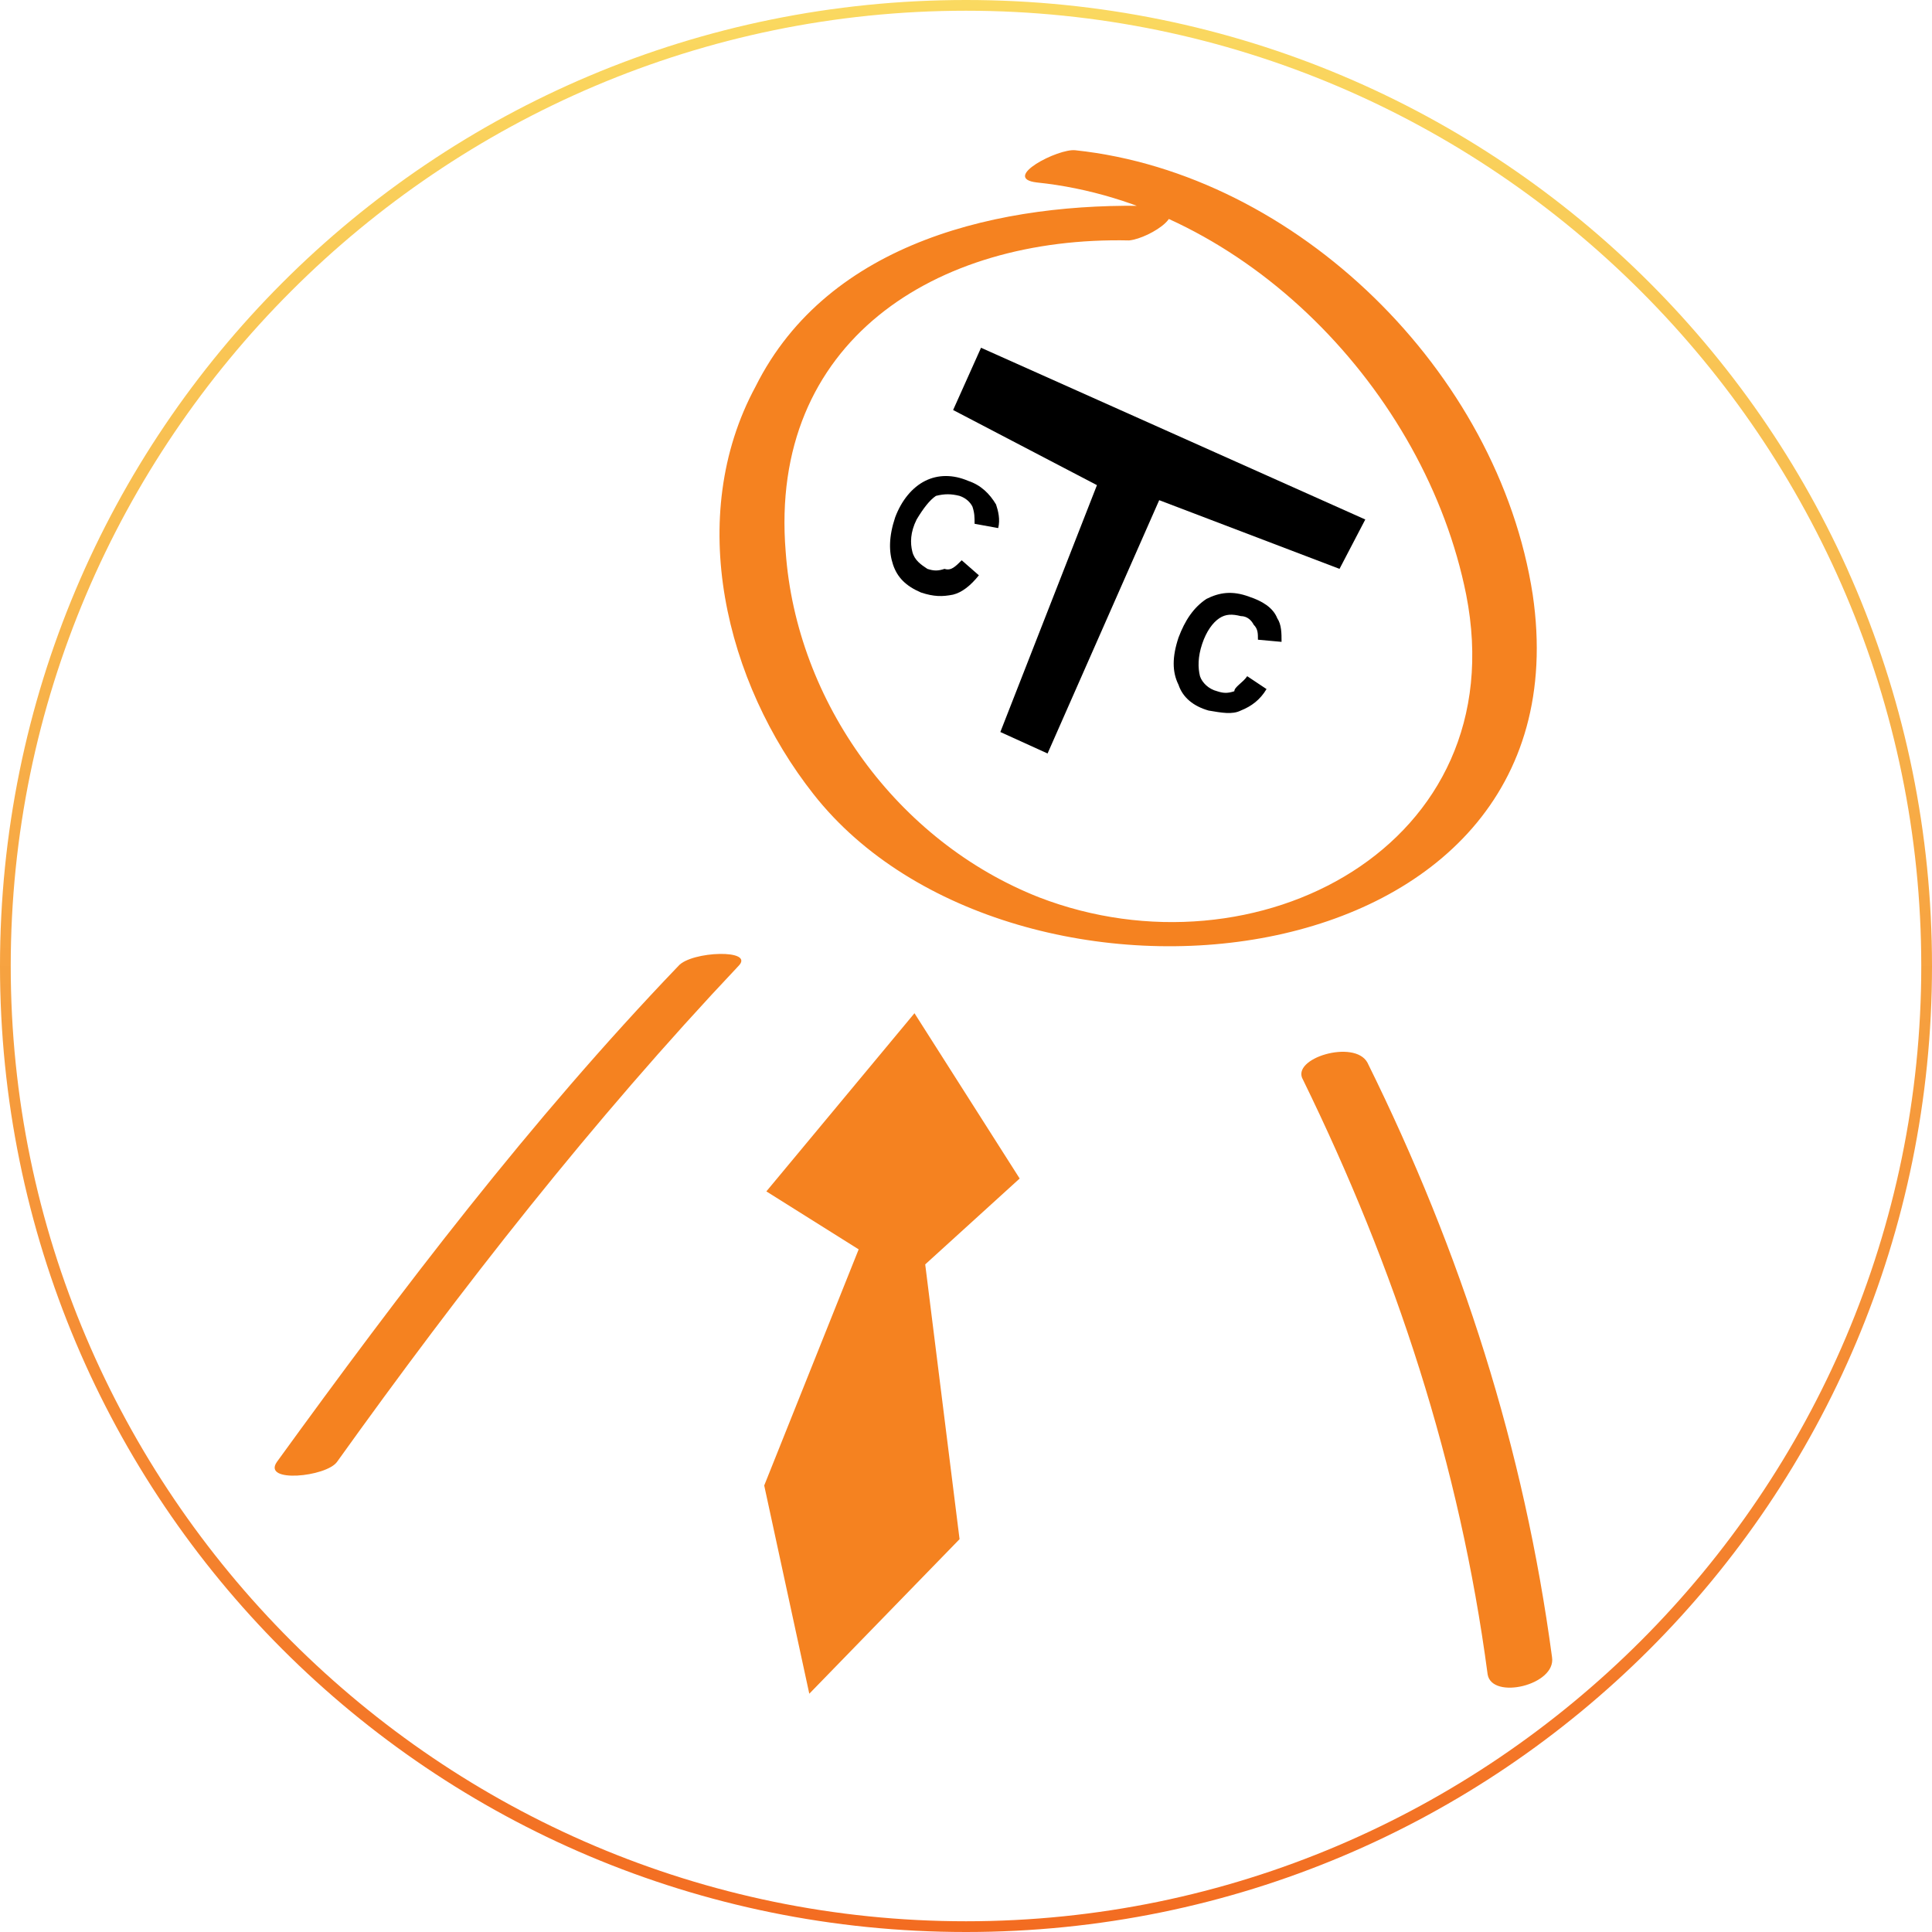
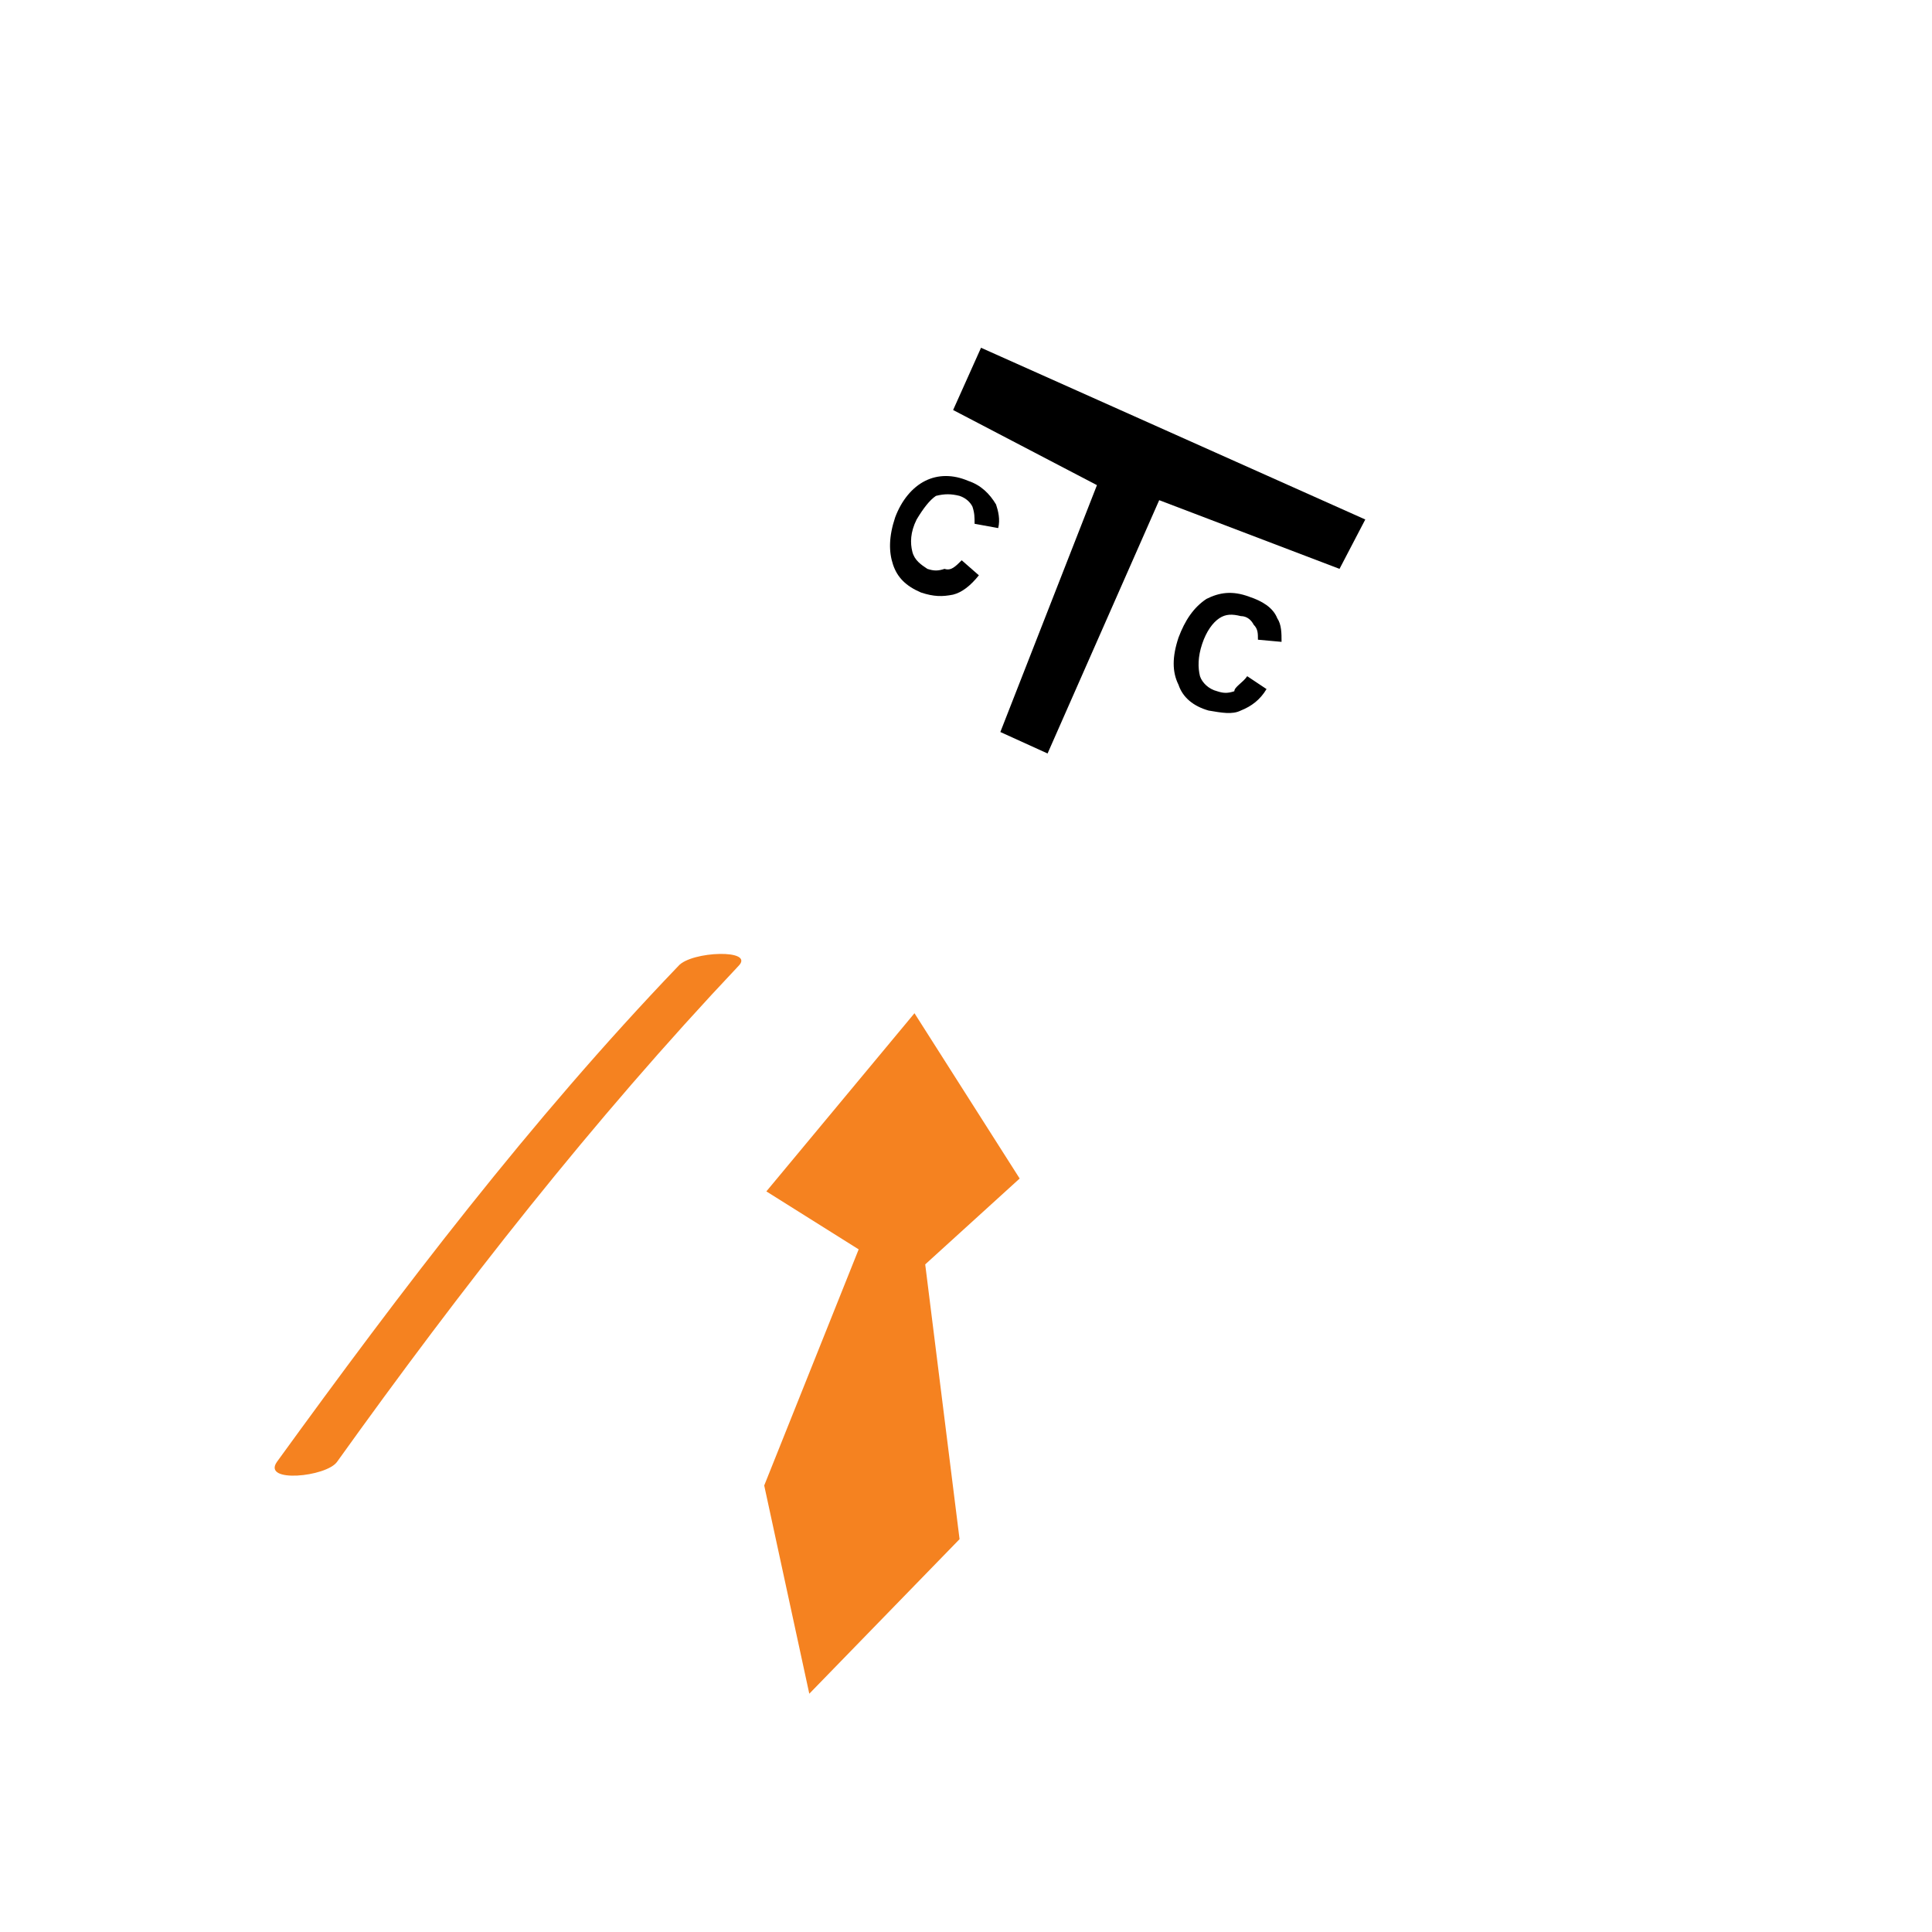
<svg xmlns="http://www.w3.org/2000/svg" version="1.1" id="Слой_1" x="0px" y="0px" width="90px" height="90px" viewBox="0 0 90 90" style="enable-background:new 0 0 90 90;" xml:space="preserve">
  <style type="text/css">
	.st0{fill:url(#SVGID_1_);}
	.st1{fill:#F58220;}
</style>
  <g>
    <linearGradient id="SVGID_1_" gradientUnits="userSpaceOnUse" x1="45" y1="908" x2="45" y2="998" gradientTransform="matrix(1 0 0 1 0 -908)">
      <stop offset="0" style="stop-color:#FAD960" />
      <stop offset="1" style="stop-color:#F36C21" />
    </linearGradient>
-     <path class="st0" d="M45,0.5c24.5,0,44.5,20,44.5,44.5S69.5,89.5,45,89.5S0.5,69.5,0.5,45S20.5,0.5,45,0.5 M45,0   C20.1,0,0,20.1,0,45s20.1,45,45,45s45-20.1,45-45S69.9,0,45,0L45,0z" />
  </g>
  <g>
    <polygon class="st1" points="47.5,54.9 42.6,47.2 35.7,55.5 40,58.2 35.6,69.2 37.7,78.9 44.7,71.7 43.1,58.9  " />
    <g>
      <polygon points="45.7,16.2 63.6,24.2 62.4,26.5 54,23.3 48.8,35.1 46.6,34.1 51.1,22.6 44.4,19.1   " />
      <path d="M44.8,26.1l0.8,0.7c-0.4,0.5-0.8,0.8-1.2,0.9c-0.5,0.1-0.9,0.1-1.5-0.1c-0.7-0.3-1.1-0.7-1.3-1.3s-0.2-1.3,0.1-2.2    c0.3-0.8,0.8-1.4,1.4-1.7c0.6-0.3,1.3-0.3,2,0c0.6,0.2,1,0.6,1.3,1.1c0.1,0.3,0.2,0.7,0.1,1.1l-1.1-0.2c0-0.3,0-0.5-0.1-0.8    c-0.1-0.2-0.3-0.4-0.6-0.5c-0.4-0.1-0.7-0.1-1.1,0c-0.3,0.2-0.6,0.6-0.9,1.1c-0.3,0.6-0.3,1.1-0.2,1.5c0.1,0.4,0.4,0.6,0.7,0.8    c0.3,0.1,0.5,0.1,0.8,0C44.3,26.6,44.5,26.4,44.8,26.1L44.8,26.1z" />
      <path d="M58.1,31.5l0.9,0.6c-0.3,0.5-0.7,0.8-1.2,1c-0.4,0.2-0.9,0.1-1.5,0c-0.7-0.2-1.2-0.6-1.4-1.2c-0.3-0.6-0.3-1.3,0-2.2    c0.3-0.8,0.7-1.4,1.3-1.8c0.6-0.3,1.2-0.4,2-0.1c0.6,0.2,1.1,0.5,1.3,1c0.2,0.3,0.2,0.7,0.2,1.1l-1.1-0.1c0-0.3,0-0.5-0.2-0.7    c-0.1-0.2-0.3-0.4-0.6-0.4c-0.4-0.1-0.7-0.1-1,0.1c-0.3,0.2-0.6,0.6-0.8,1.2c-0.2,0.6-0.2,1.1-0.1,1.5c0.1,0.3,0.4,0.6,0.8,0.7    c0.3,0.1,0.5,0.1,0.8,0C57.5,32,57.9,31.8,58.1,31.5L58.1,31.5z" />
    </g>
    <g>
      <g>
-         <path class="st1" d="M53.7,9.6c-7-0.2-15.1,1.6-18.5,8.4c-3.3,6.1-1.4,13.8,2.7,19c9.2,11.7,36.2,9.1,33.5-9.3     C69.8,17.3,60.4,8.1,50.1,7c-0.8-0.1-3.5,1.3-1.8,1.5c9.7,1,18.1,9.7,20,19.2c2.3,11.7-9.8,18-19.9,14.1     c-6.6-2.6-11.3-9.1-11.8-16.1c-0.8-9.8,7-14.7,16-14.5C53.6,11.1,55.7,9.7,53.7,9.6L53.7,9.6z" />
-       </g>
+         </g>
    </g>
    <g>
      <g>
-         <path class="st1" d="M60.7,50.3C65,59.1,68,68.2,69.3,78c0.2,1.2,3.2,0.5,3-0.8c-1.3-9.7-4.2-18.8-8.6-27.7     C63.1,48.4,60.1,49.3,60.7,50.3L60.7,50.3z" />
-       </g>
+         </g>
    </g>
    <g>
      <g>
        <path class="st1" d="M31.6,45c-6.9,7.2-12.9,15.1-18.7,23.1c-0.7,1,2.3,0.7,2.8,0c5.8-8.1,11.9-15.9,18.7-23.1     C35.2,44.2,32.2,44.3,31.6,45L31.6,45z" />
      </g>
    </g>
  </g>
</svg>